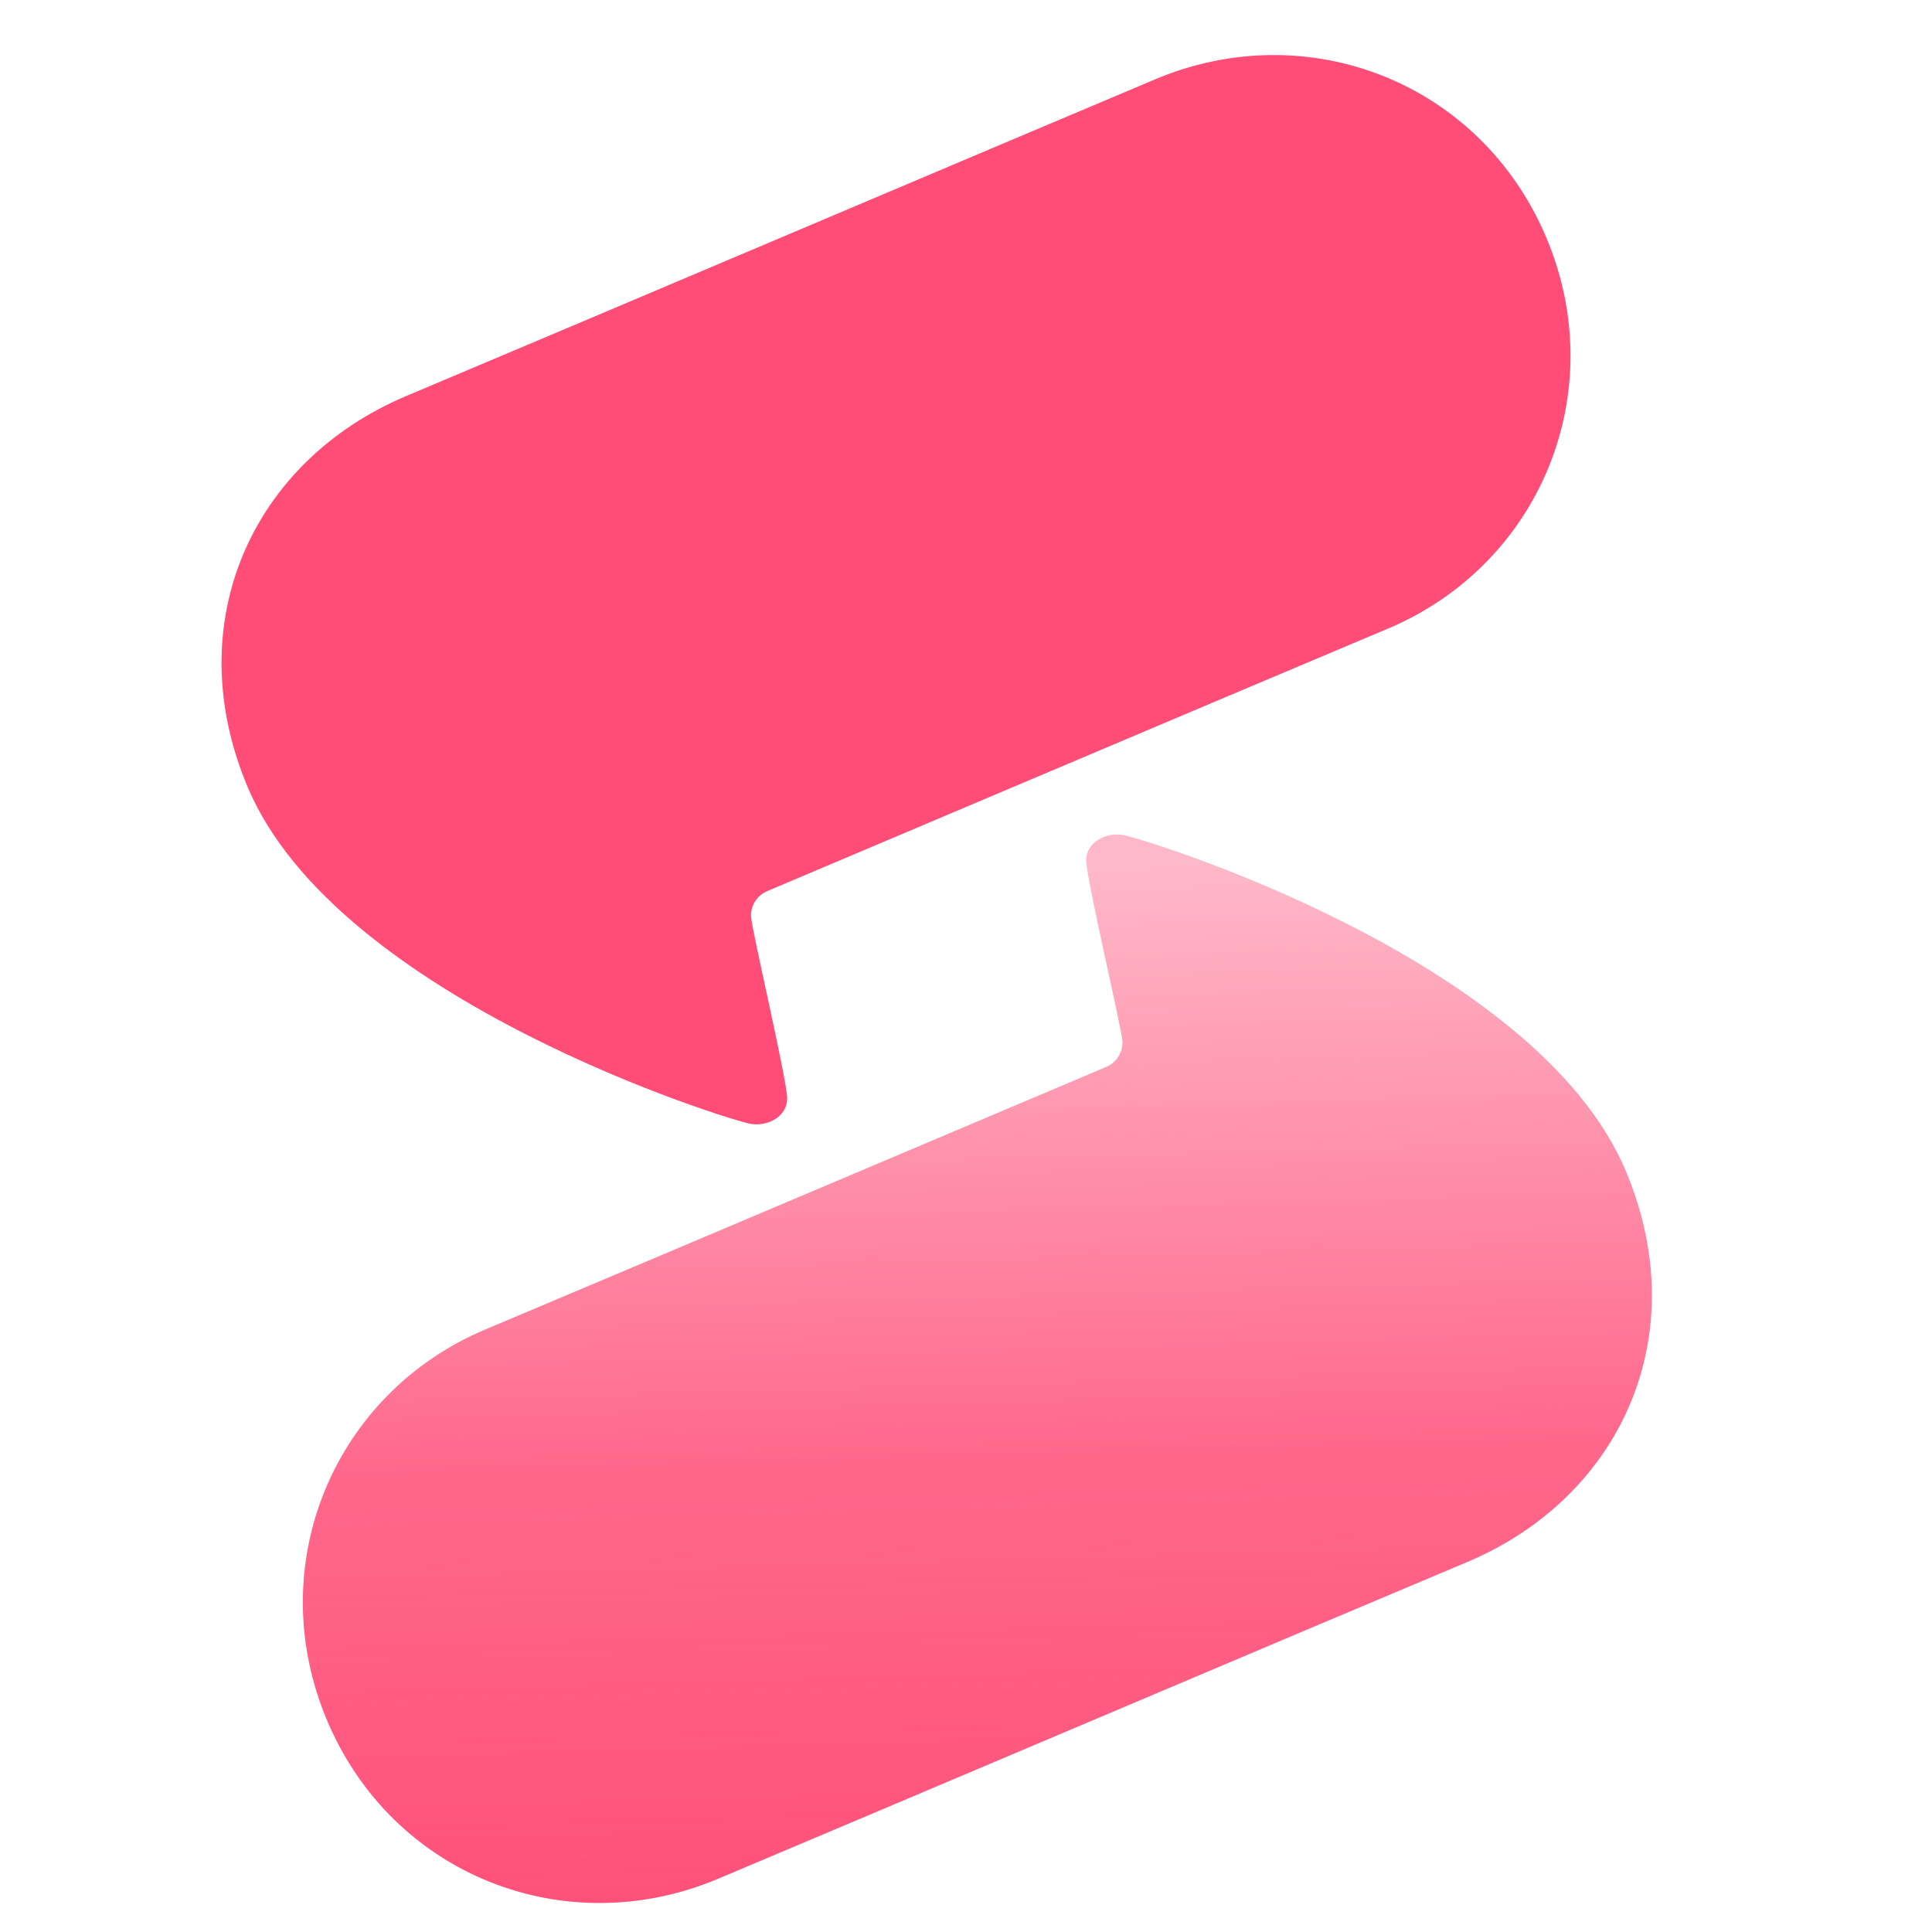
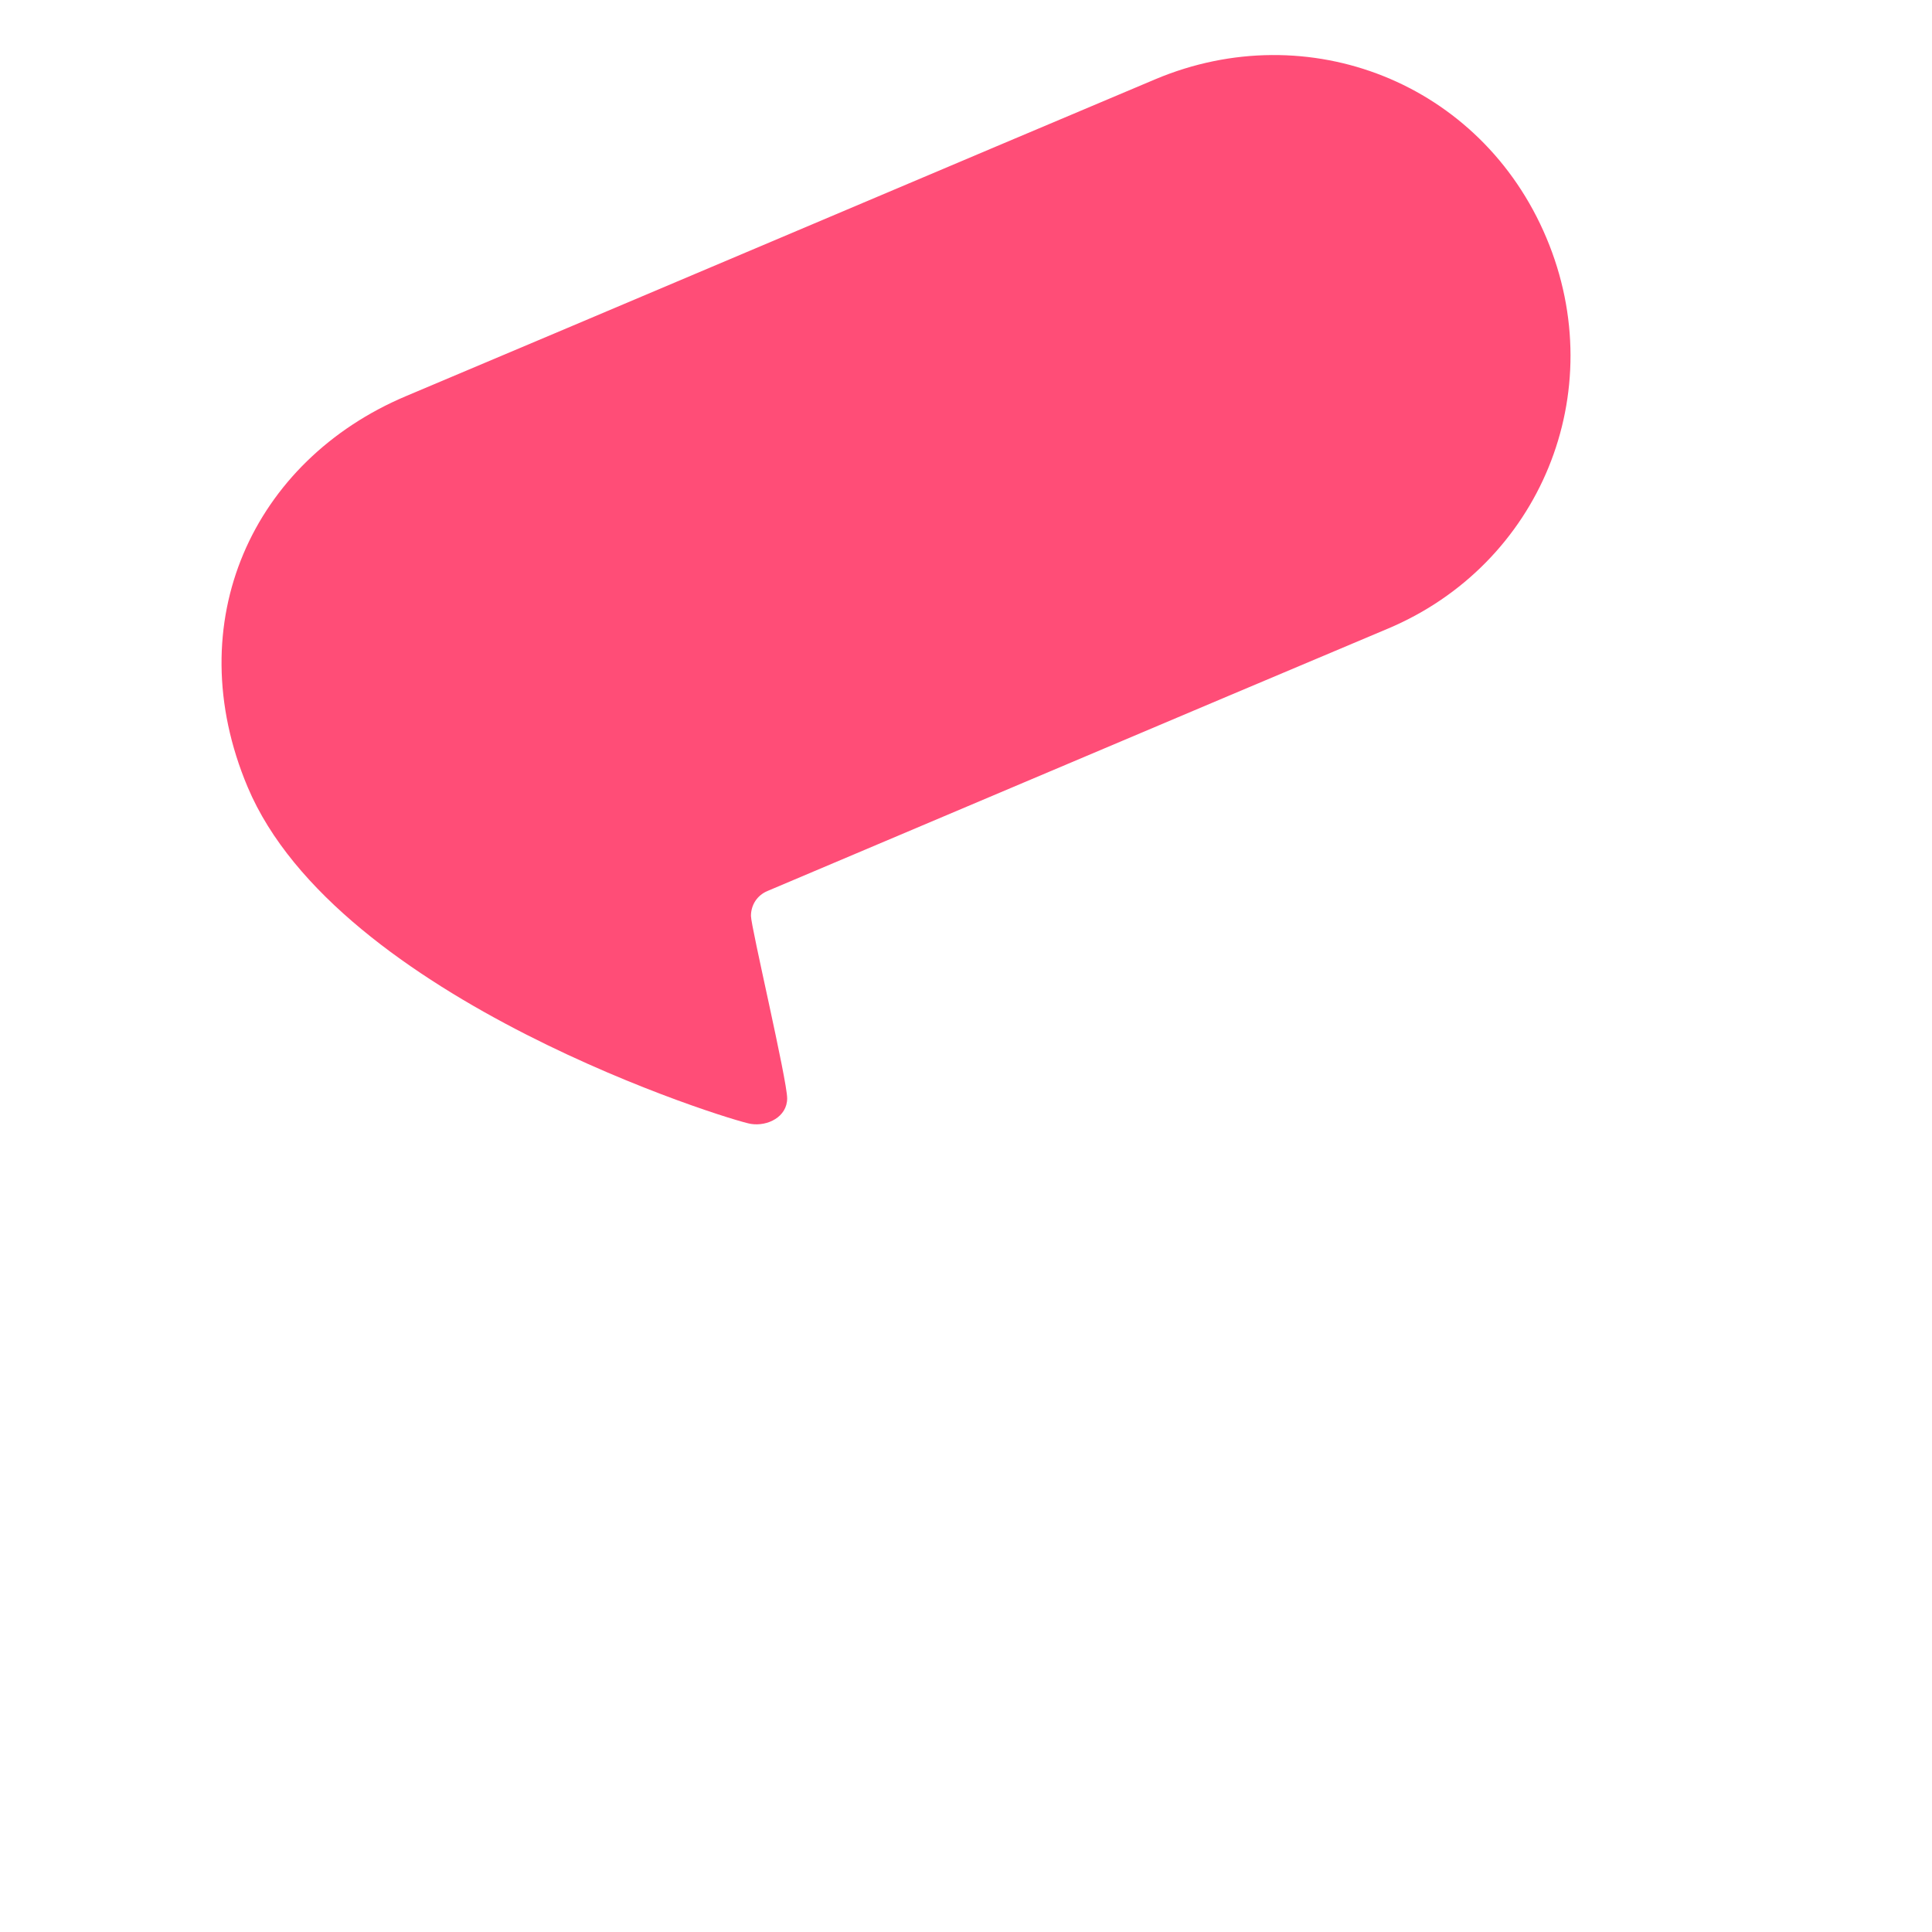
<svg xmlns="http://www.w3.org/2000/svg" width="23" height="23" viewBox="0 0 23 23" fill="none">
-   <path fill-rule="evenodd" clip-rule="evenodd" d="M4.835 4.715C3.011 5.484 2.121 7.406 2.948 9.369C4.016 11.907 8.719 13.348 8.94 13.38C9.138 13.411 9.371 13.296 9.371 13.076C9.371 12.857 8.94 11.033 8.94 10.904C8.94 10.775 9.012 10.659 9.137 10.607C9.261 10.556 14.714 8.244 16.522 7.484C18.33 6.723 19.187 4.676 18.409 2.83C17.631 0.983 15.573 0.178 13.755 0.943C11.937 1.708 6.659 3.948 4.835 4.715Z" fill="#FF4D77" />
-   <path fill-rule="evenodd" clip-rule="evenodd" d="M17.468 18.595C19.292 17.826 20.181 15.904 19.355 13.941C18.286 11.403 13.584 9.972 13.363 9.939C13.164 9.909 12.931 10.023 12.931 10.243C12.931 10.462 13.363 12.276 13.363 12.405C13.363 12.535 13.29 12.651 13.165 12.703C13.041 12.754 7.588 15.066 5.78 15.826C3.972 16.586 3.115 18.633 3.893 20.48C4.671 22.328 6.729 23.132 8.547 22.367C10.366 21.602 15.643 19.361 17.468 18.595Z" fill="url(#paint0_linear_162_137261)" />
+   <path fill-rule="evenodd" clip-rule="evenodd" d="M4.835 4.715C3.011 5.484 2.121 7.406 2.948 9.369C4.016 11.907 8.719 13.348 8.94 13.38C9.138 13.411 9.371 13.296 9.371 13.076C9.371 12.857 8.94 11.033 8.94 10.904C8.94 10.775 9.012 10.659 9.137 10.607C9.261 10.556 14.714 8.244 16.522 7.484C18.33 6.723 19.187 4.676 18.409 2.83C17.631 0.983 15.573 0.178 13.755 0.943C11.937 1.708 6.659 3.948 4.835 4.715" fill="#FF4D77" />
  <defs>
    <linearGradient id="paint0_linear_162_137261" x1="14.58" y1="23.441" x2="14.211" y2="10.321" gradientUnits="userSpaceOnUse">
      <stop stop-color="#FF4D77" />
      <stop offset="0.47" stop-color="#FF4D77" stop-opacity="0.85" />
      <stop offset="1" stop-color="#FF4D77" stop-opacity="0.4" />
    </linearGradient>
  </defs>
</svg>